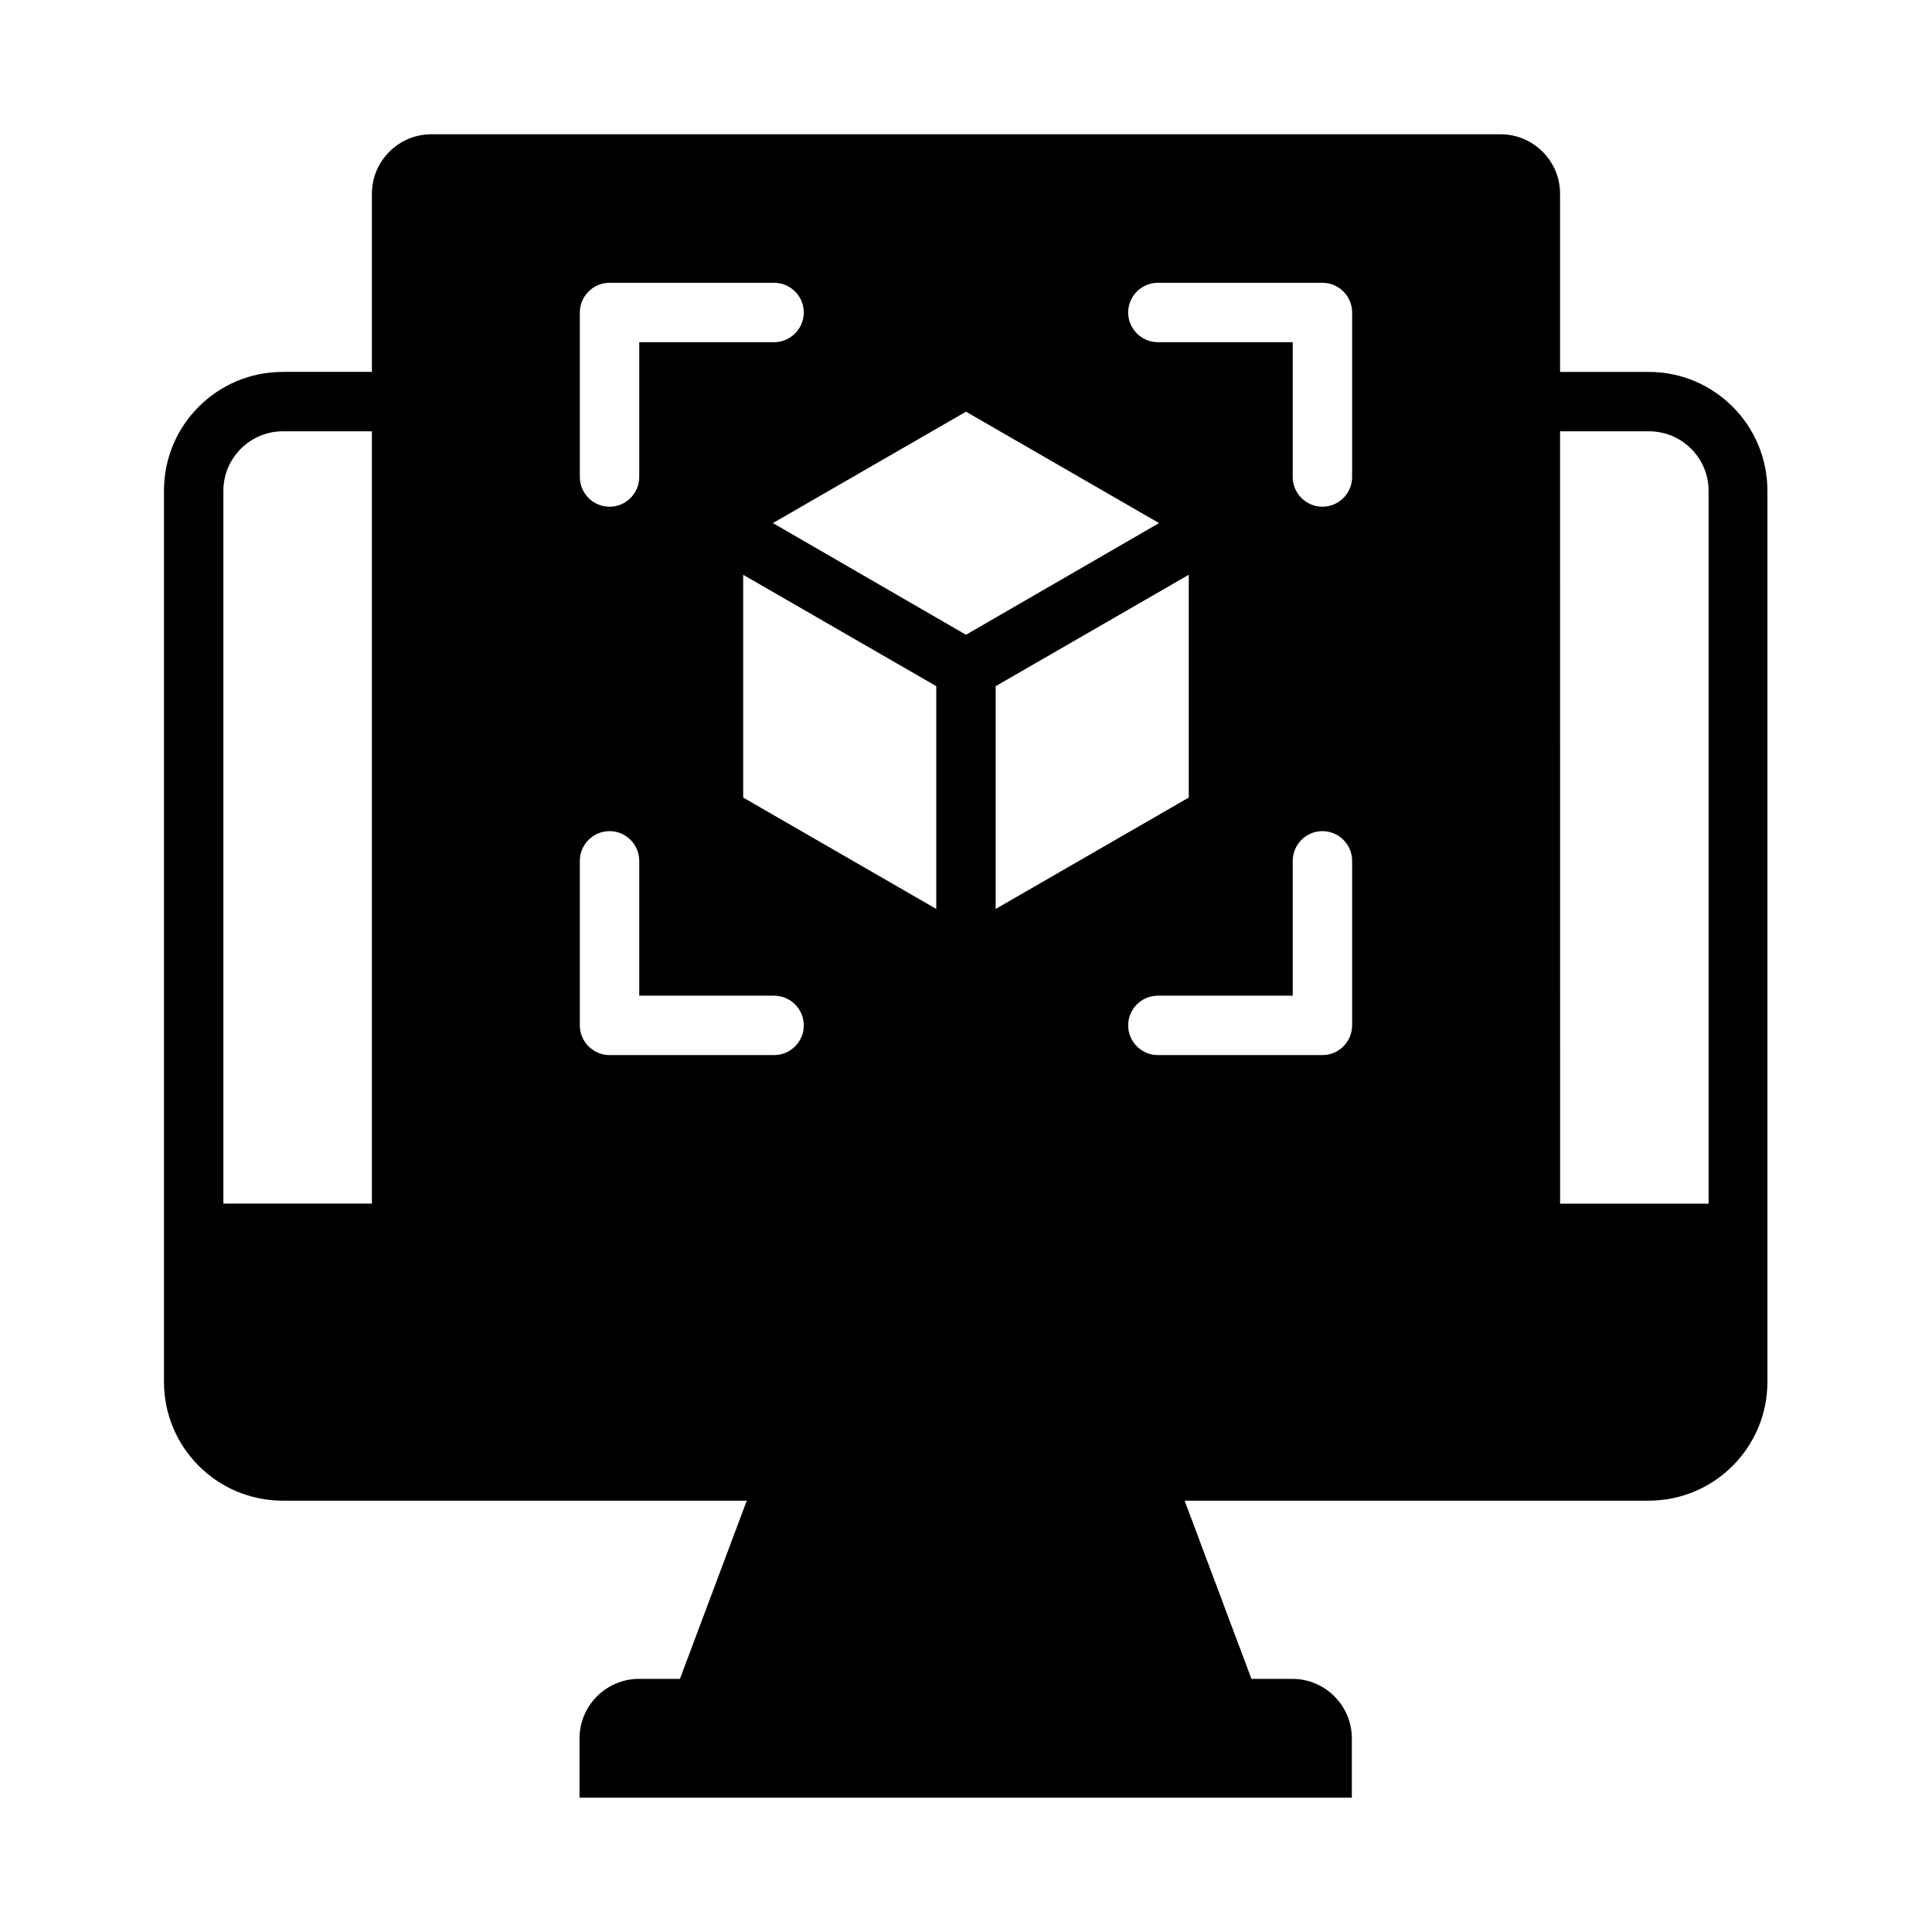
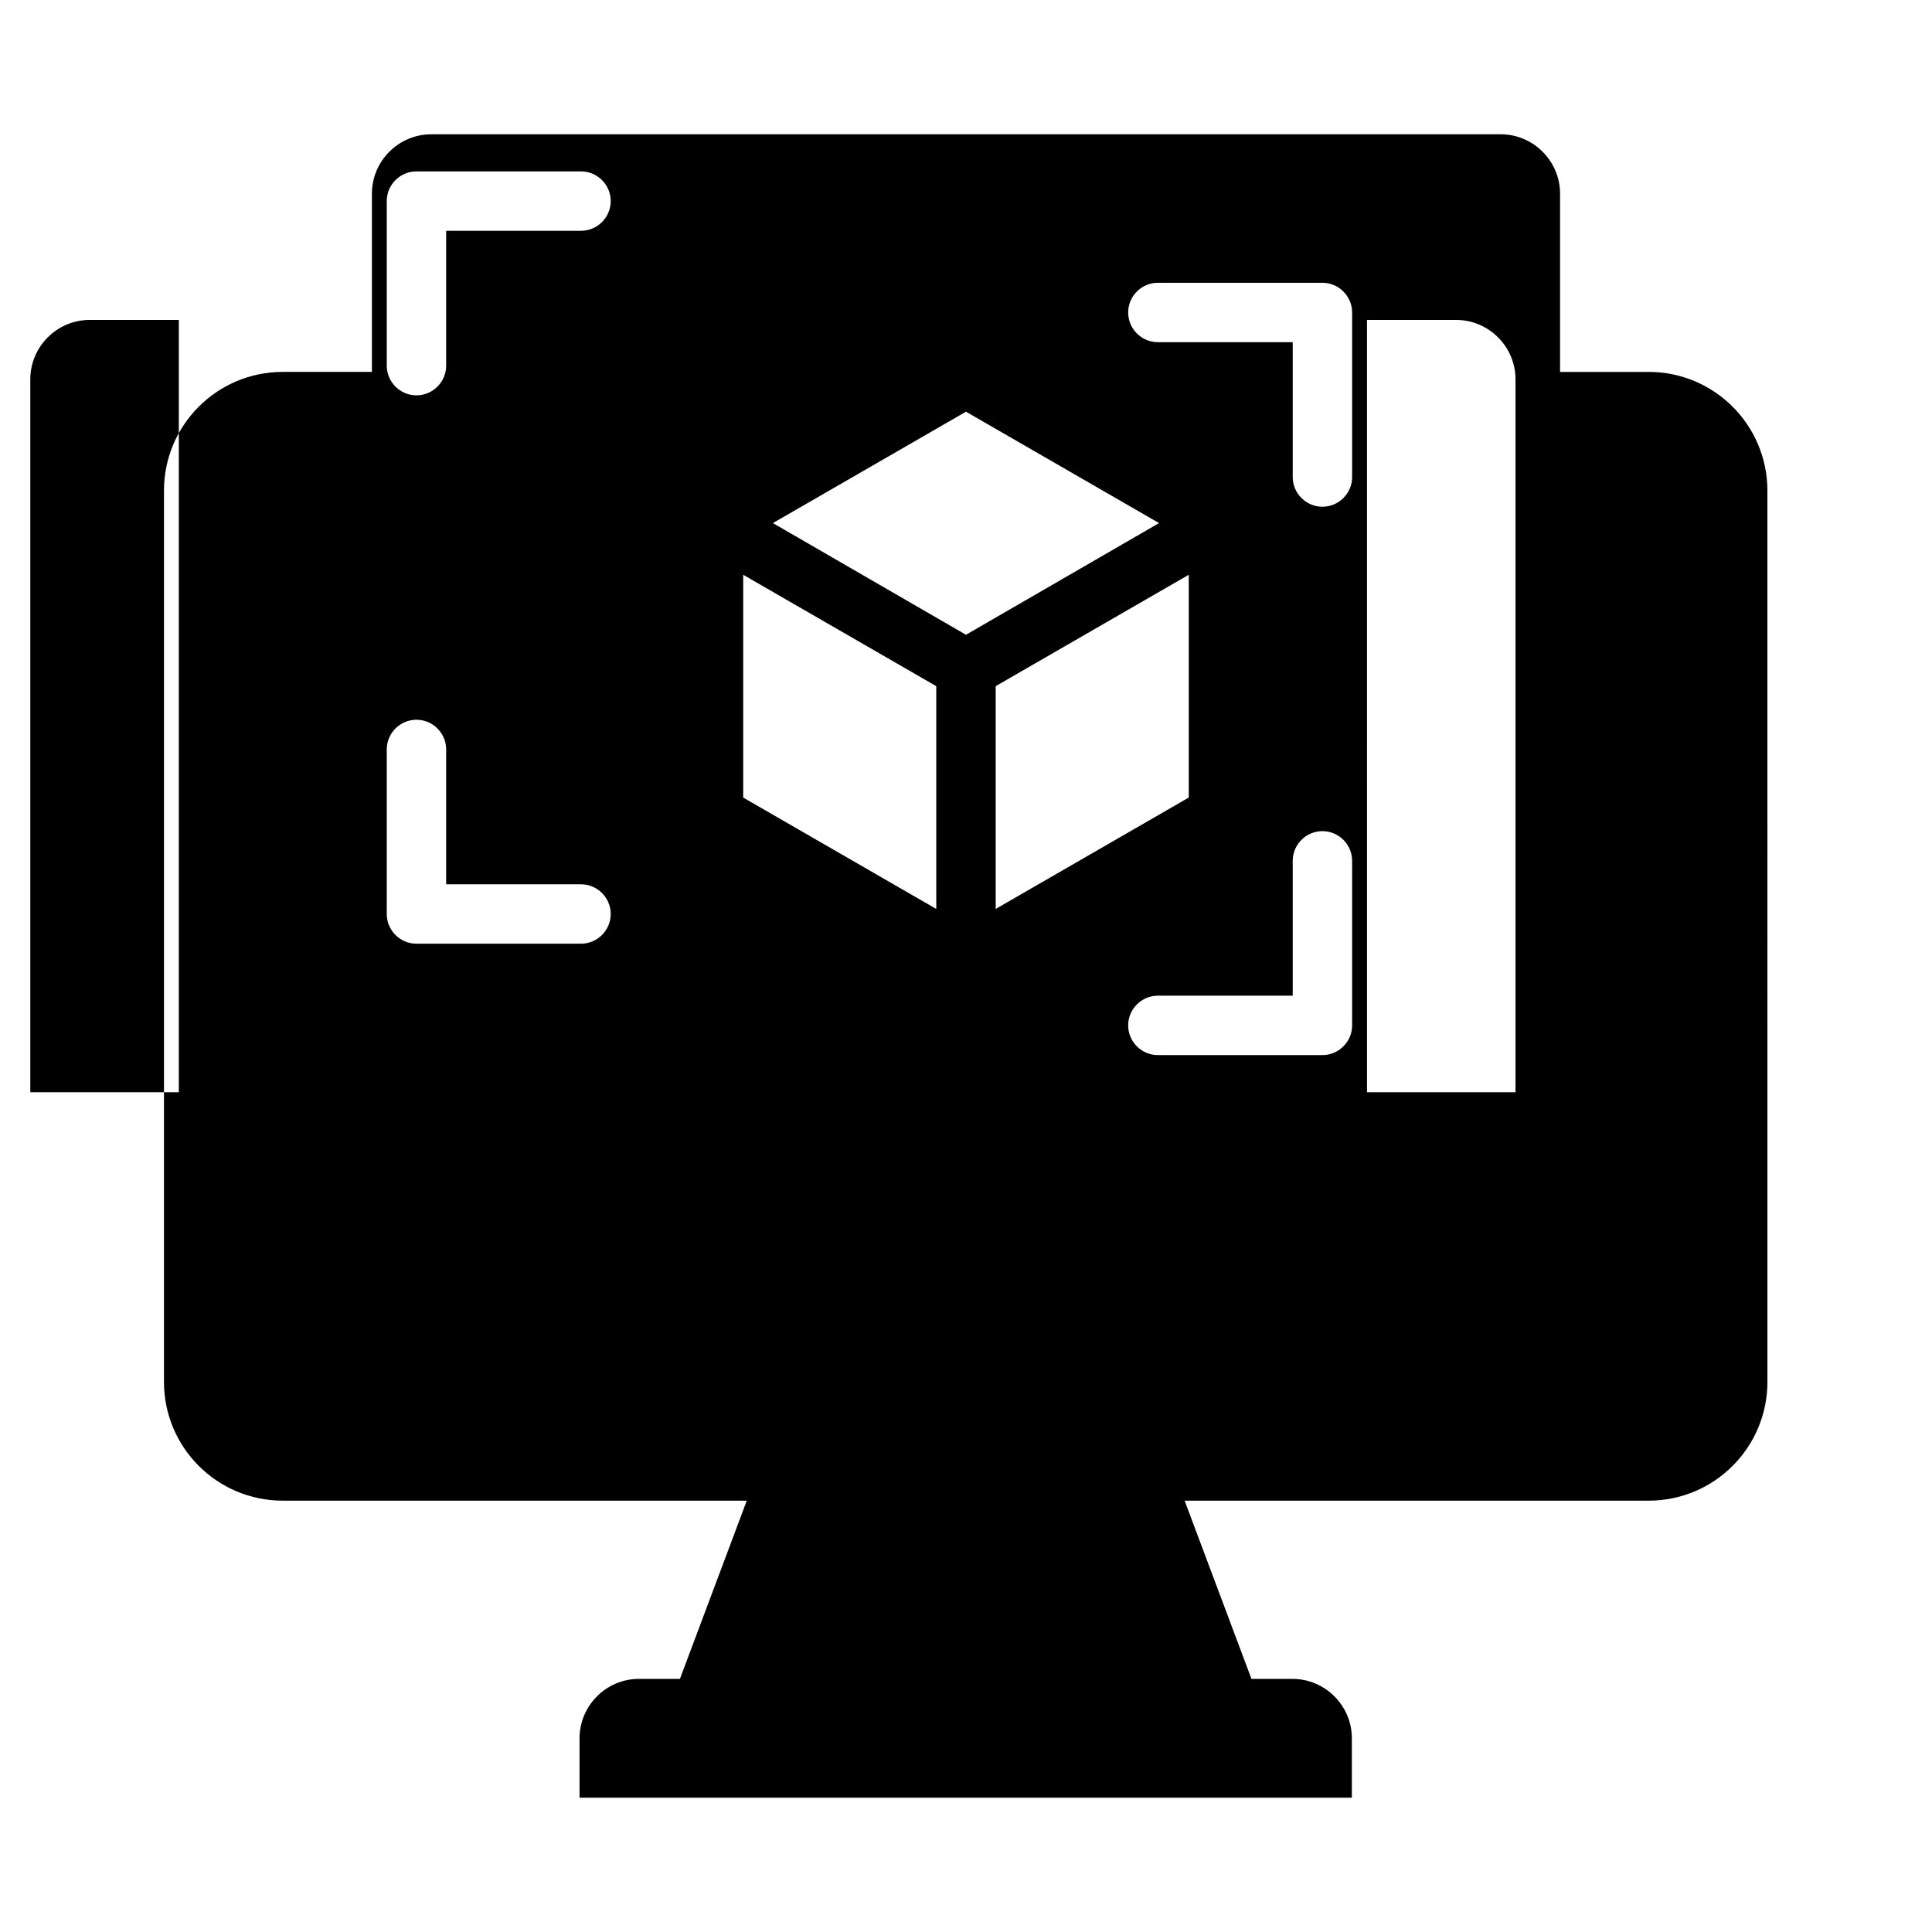
<svg xmlns="http://www.w3.org/2000/svg" fill="#000000" width="800px" height="800px" version="1.1" viewBox="144 144 512 512">
-   <path d="m581.05 242.56h-23.617v-47.234c0-8.66-7.086-15.742-15.742-15.742h-283.39c-8.66 0-15.742 7.086-15.742 15.742v47.23h-23.617c-17.398 0-31.488 14.09-31.488 31.488v236.16c0 17.398 14.09 31.488 31.488 31.488h122.96l-17.711 47.23h-10.863c-8.66 0-15.742 7.086-15.742 15.742v15.742h204.67v-15.742c0-8.66-7.086-15.742-15.742-15.742h-10.863l-17.711-47.23h122.96c17.398 0 31.488-14.09 31.488-31.488l-0.004-236.16c0-17.398-14.09-31.488-31.488-31.488zm-188.93 142.32-51.168-29.52v-59.039l51.168 29.52zm66.914-29.52-51.168 29.52v-59.039l51.168-29.52zm27.551 52.508v-35.738c0-4.328 3.543-7.871 7.871-7.871 4.328 0 7.871 3.543 7.871 7.871v43.609c0 4.328-3.543 7.871-7.871 7.871h-43.609c-4.328 0-7.871-3.543-7.871-7.871 0-4.328 3.543-7.871 7.871-7.871zm-35.738-188.93h43.609c4.328 0 7.871 3.543 7.871 7.871v43.609c0 4.328-3.543 7.871-7.871 7.871-4.328 0-7.871-3.543-7.871-7.871v-35.738h-35.738c-4.328 0-7.871-3.543-7.871-7.871s3.543-7.871 7.871-7.871zm0.316 63.684-51.168 29.598-51.168-29.598 51.168-29.52zm-153.5-55.812c0-4.328 3.543-7.871 7.871-7.871h43.609c4.328 0 7.871 3.543 7.871 7.871s-3.543 7.871-7.871 7.871h-35.738v35.738c0 4.328-3.543 7.871-7.871 7.871s-7.871-3.543-7.871-7.871zm0 145.32c0-4.328 3.543-7.871 7.871-7.871s7.871 3.543 7.871 7.871v35.738h35.738c4.328 0 7.871 3.543 7.871 7.871s-3.543 7.871-7.871 7.871h-43.609c-4.328 0-7.871-3.543-7.871-7.871zm-94.465 90.844v-188.93c0-8.66 7.086-15.742 15.742-15.742h23.617v204.67h-39.359zm354.24 0-0.004-204.67h23.617c8.66 0 15.742 7.086 15.742 15.742v188.93h-39.359z" />
+   <path d="m581.05 242.56h-23.617v-47.234c0-8.66-7.086-15.742-15.742-15.742h-283.39c-8.66 0-15.742 7.086-15.742 15.742v47.23h-23.617c-17.398 0-31.488 14.09-31.488 31.488v236.16c0 17.398 14.09 31.488 31.488 31.488h122.96l-17.711 47.23h-10.863c-8.66 0-15.742 7.086-15.742 15.742v15.742h204.67v-15.742c0-8.66-7.086-15.742-15.742-15.742h-10.863l-17.711-47.23h122.96c17.398 0 31.488-14.09 31.488-31.488l-0.004-236.16c0-17.398-14.09-31.488-31.488-31.488zm-188.93 142.32-51.168-29.52v-59.039l51.168 29.52zm66.914-29.52-51.168 29.52v-59.039l51.168-29.52zm27.551 52.508v-35.738c0-4.328 3.543-7.871 7.871-7.871 4.328 0 7.871 3.543 7.871 7.871v43.609c0 4.328-3.543 7.871-7.871 7.871h-43.609c-4.328 0-7.871-3.543-7.871-7.871 0-4.328 3.543-7.871 7.871-7.871zm-35.738-188.93h43.609c4.328 0 7.871 3.543 7.871 7.871v43.609c0 4.328-3.543 7.871-7.871 7.871-4.328 0-7.871-3.543-7.871-7.871v-35.738h-35.738c-4.328 0-7.871-3.543-7.871-7.871s3.543-7.871 7.871-7.871zm0.316 63.684-51.168 29.598-51.168-29.598 51.168-29.52m-153.5-55.812c0-4.328 3.543-7.871 7.871-7.871h43.609c4.328 0 7.871 3.543 7.871 7.871s-3.543 7.871-7.871 7.871h-35.738v35.738c0 4.328-3.543 7.871-7.871 7.871s-7.871-3.543-7.871-7.871zm0 145.32c0-4.328 3.543-7.871 7.871-7.871s7.871 3.543 7.871 7.871v35.738h35.738c4.328 0 7.871 3.543 7.871 7.871s-3.543 7.871-7.871 7.871h-43.609c-4.328 0-7.871-3.543-7.871-7.871zm-94.465 90.844v-188.93c0-8.66 7.086-15.742 15.742-15.742h23.617v204.67h-39.359zm354.24 0-0.004-204.67h23.617c8.66 0 15.742 7.086 15.742 15.742v188.93h-39.359z" />
</svg>